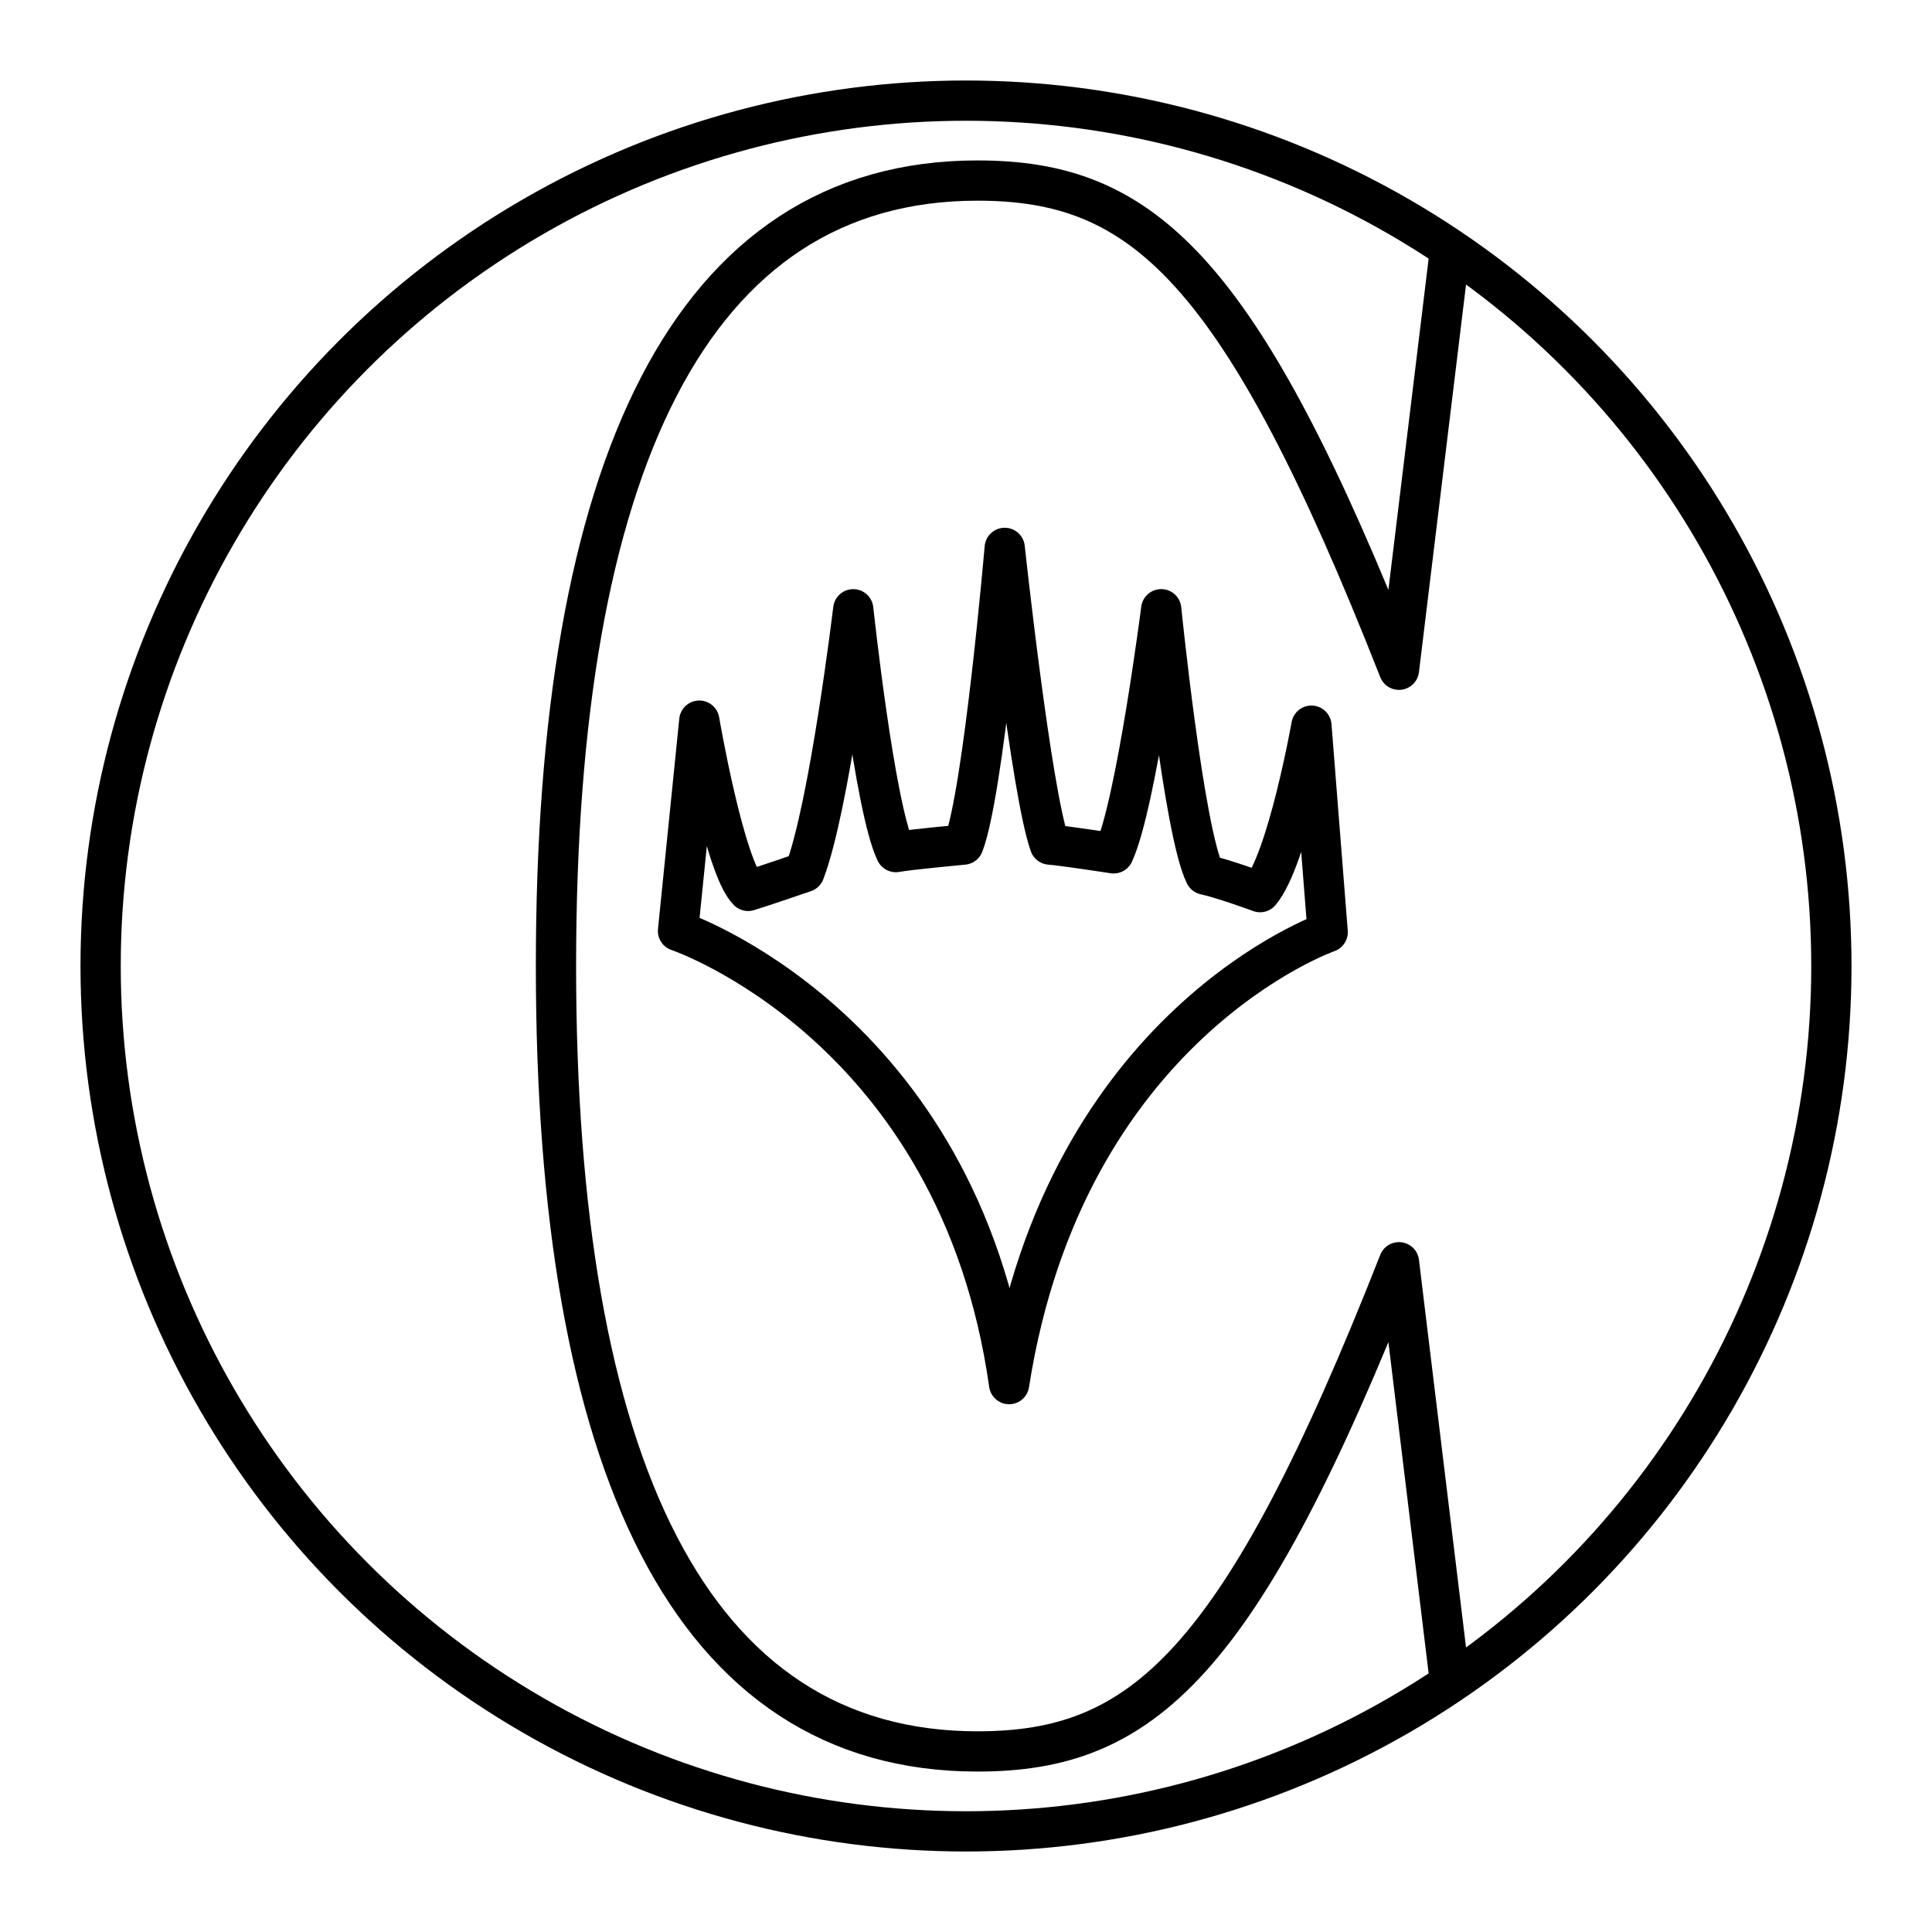
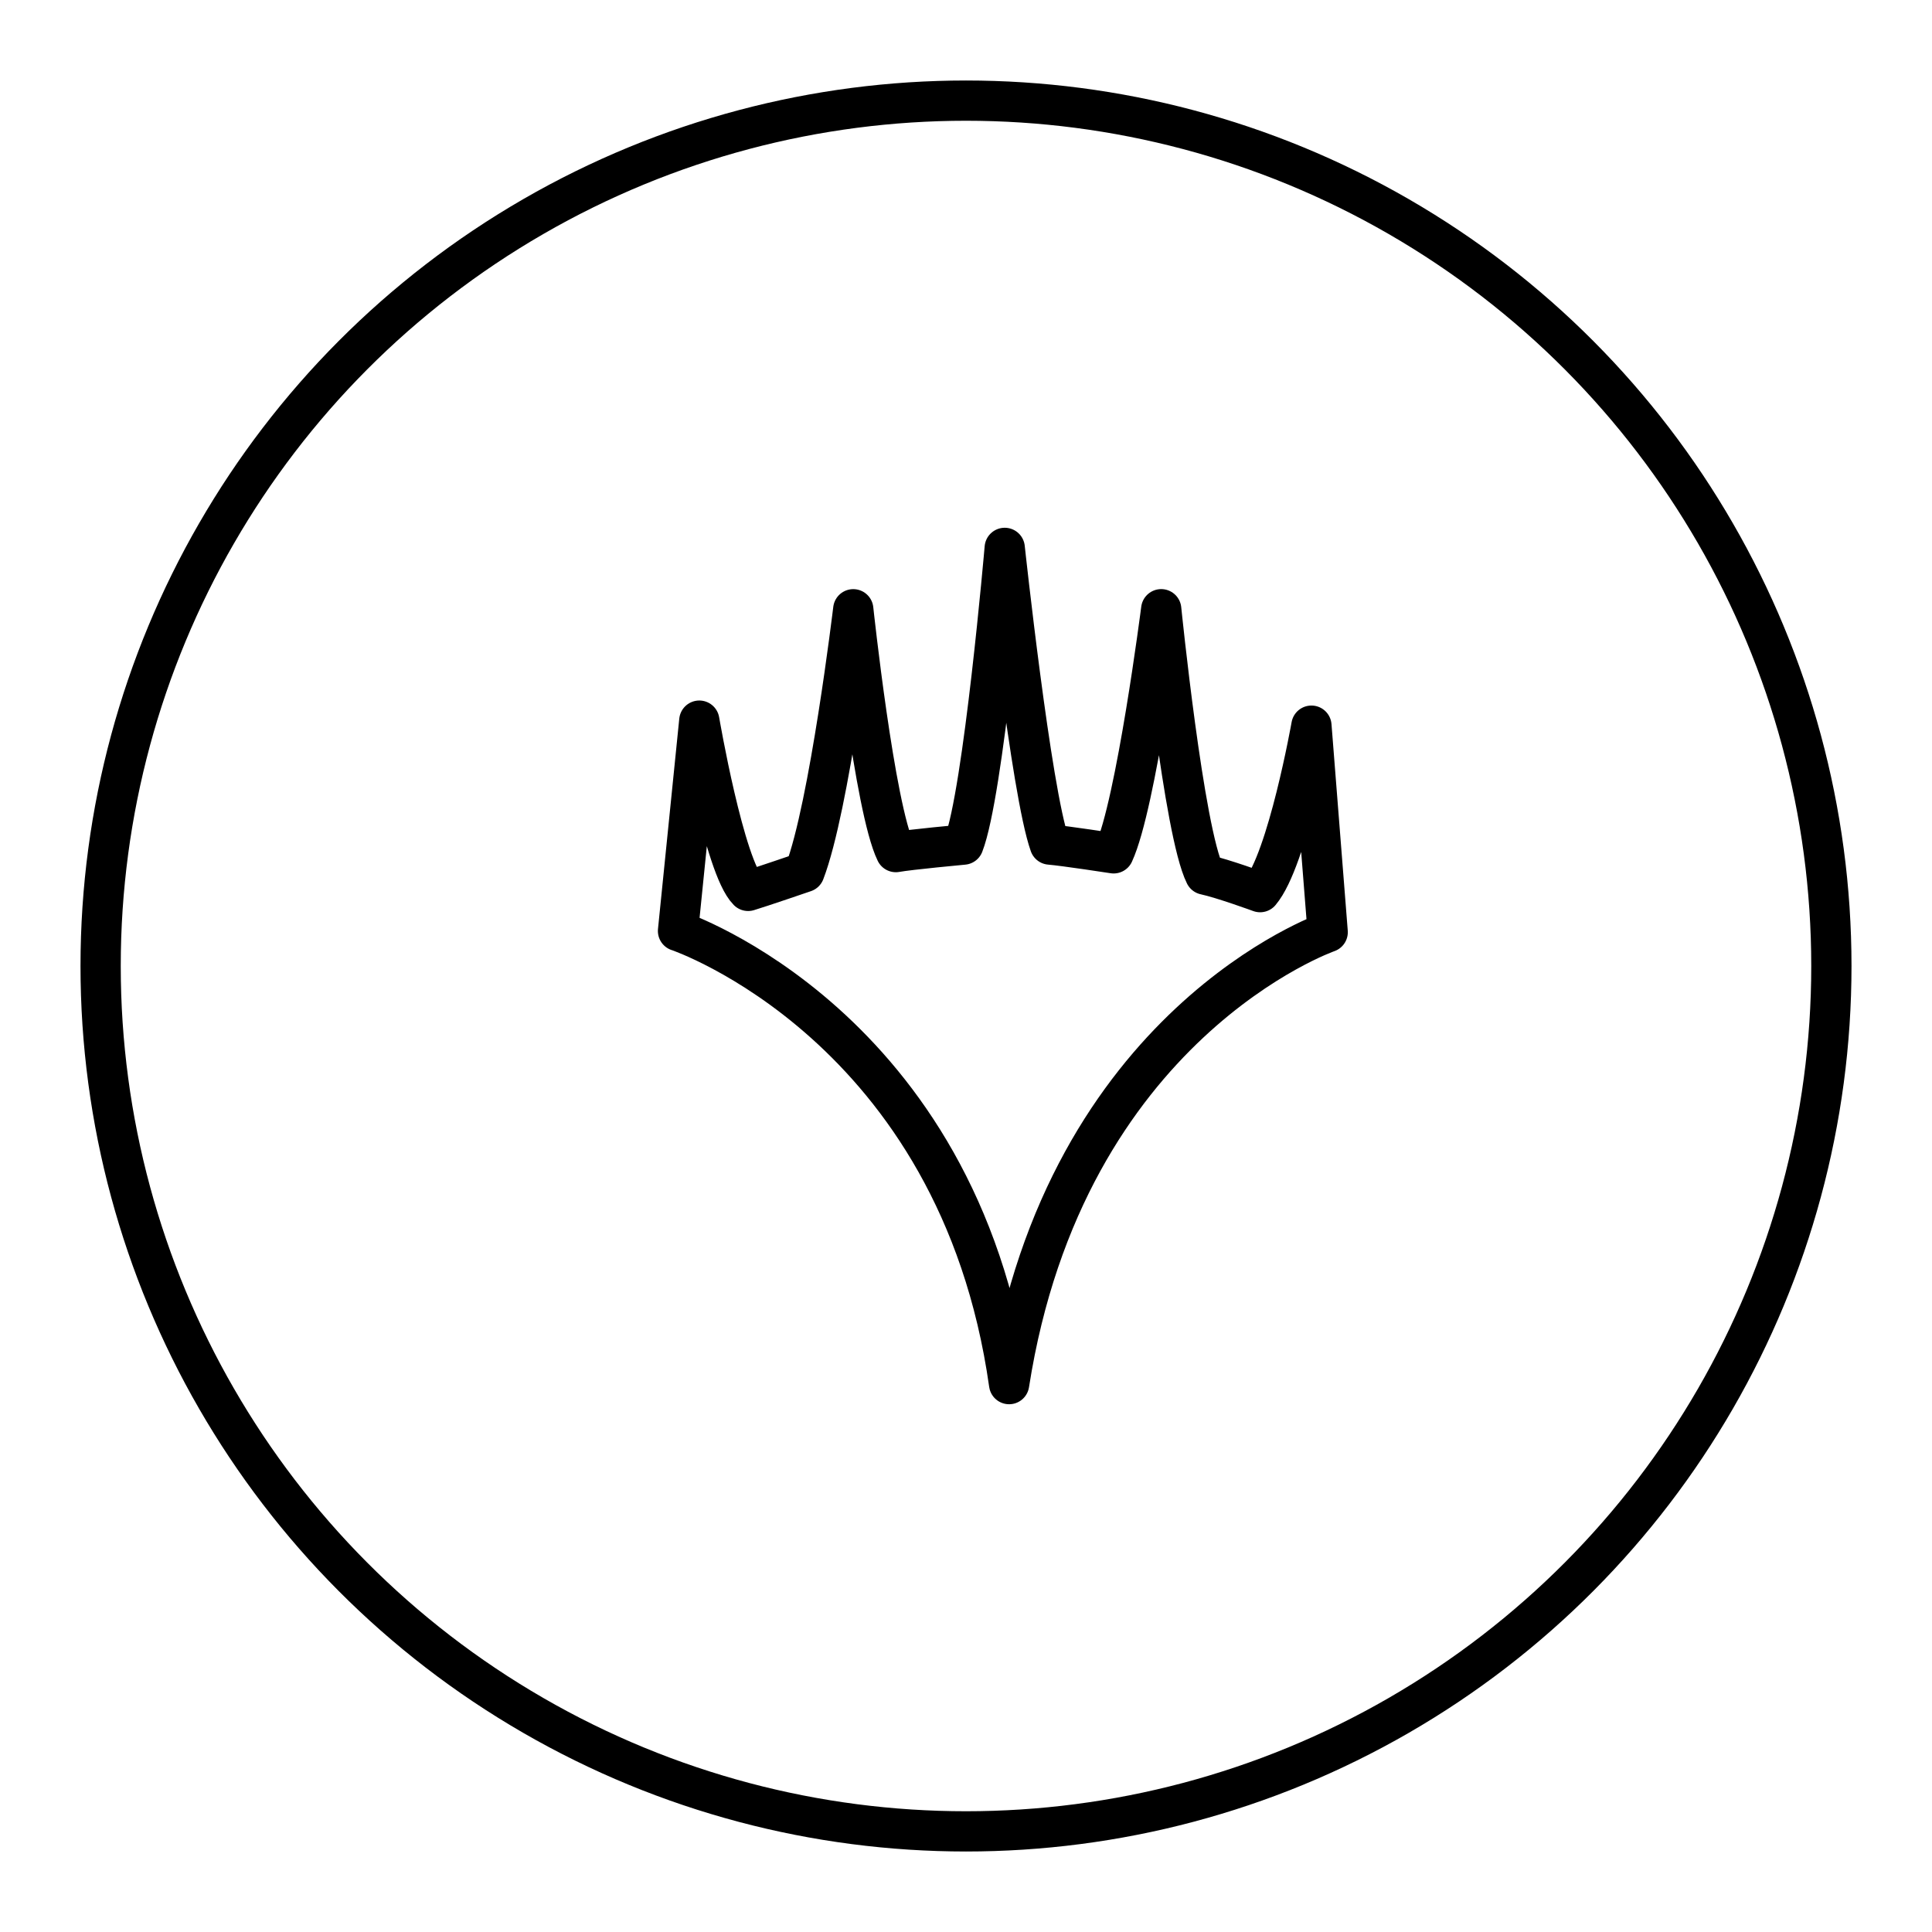
<svg xmlns="http://www.w3.org/2000/svg" width="800" height="800" viewBox="0 0 48 48">
  <path fill="none" stroke="currentColor" stroke-linecap="round" stroke-linejoin="round" d="m16.845 23.13l.529-5.226s.622 3.64 1.213 4.23c.31-.093 1.4-.467 1.4-.467c.621-1.617 1.212-6.53 1.212-6.53s.529 4.945 1.058 6.033c.342-.062 1.68-.186 1.68-.186c.497-1.276 1.025-7.372 1.025-7.372s.654 6.065 1.12 7.371c.373.031 1.586.218 1.586.218c.56-1.213 1.182-6.065 1.182-6.065s.56 5.536 1.089 6.594c.435.093 1.368.435 1.368.435c.684-.809 1.275-4.136 1.275-4.136l.404 5.131s-6.515 2.27-7.915 11.228c-1.26-8.91-8.226-11.259-8.226-11.259Z" />
  <circle cx="24" cy="24" r="21.5" fill="none" stroke="currentColor" stroke-linecap="round" stroke-linejoin="round" />
-   <path fill="none" stroke="currentColor" stroke-linecap="round" stroke-linejoin="round" d="M36.019 41.748L34.757 31.36c-3.953 10.051-6.392 12.154-10.472 12.154c-7.15 0-10.472-7.15-10.472-19.514S17.135 4.486 24.285 4.486c4.08 0 6.519 2.103 10.472 12.154l1.262-10.388" />
</svg>